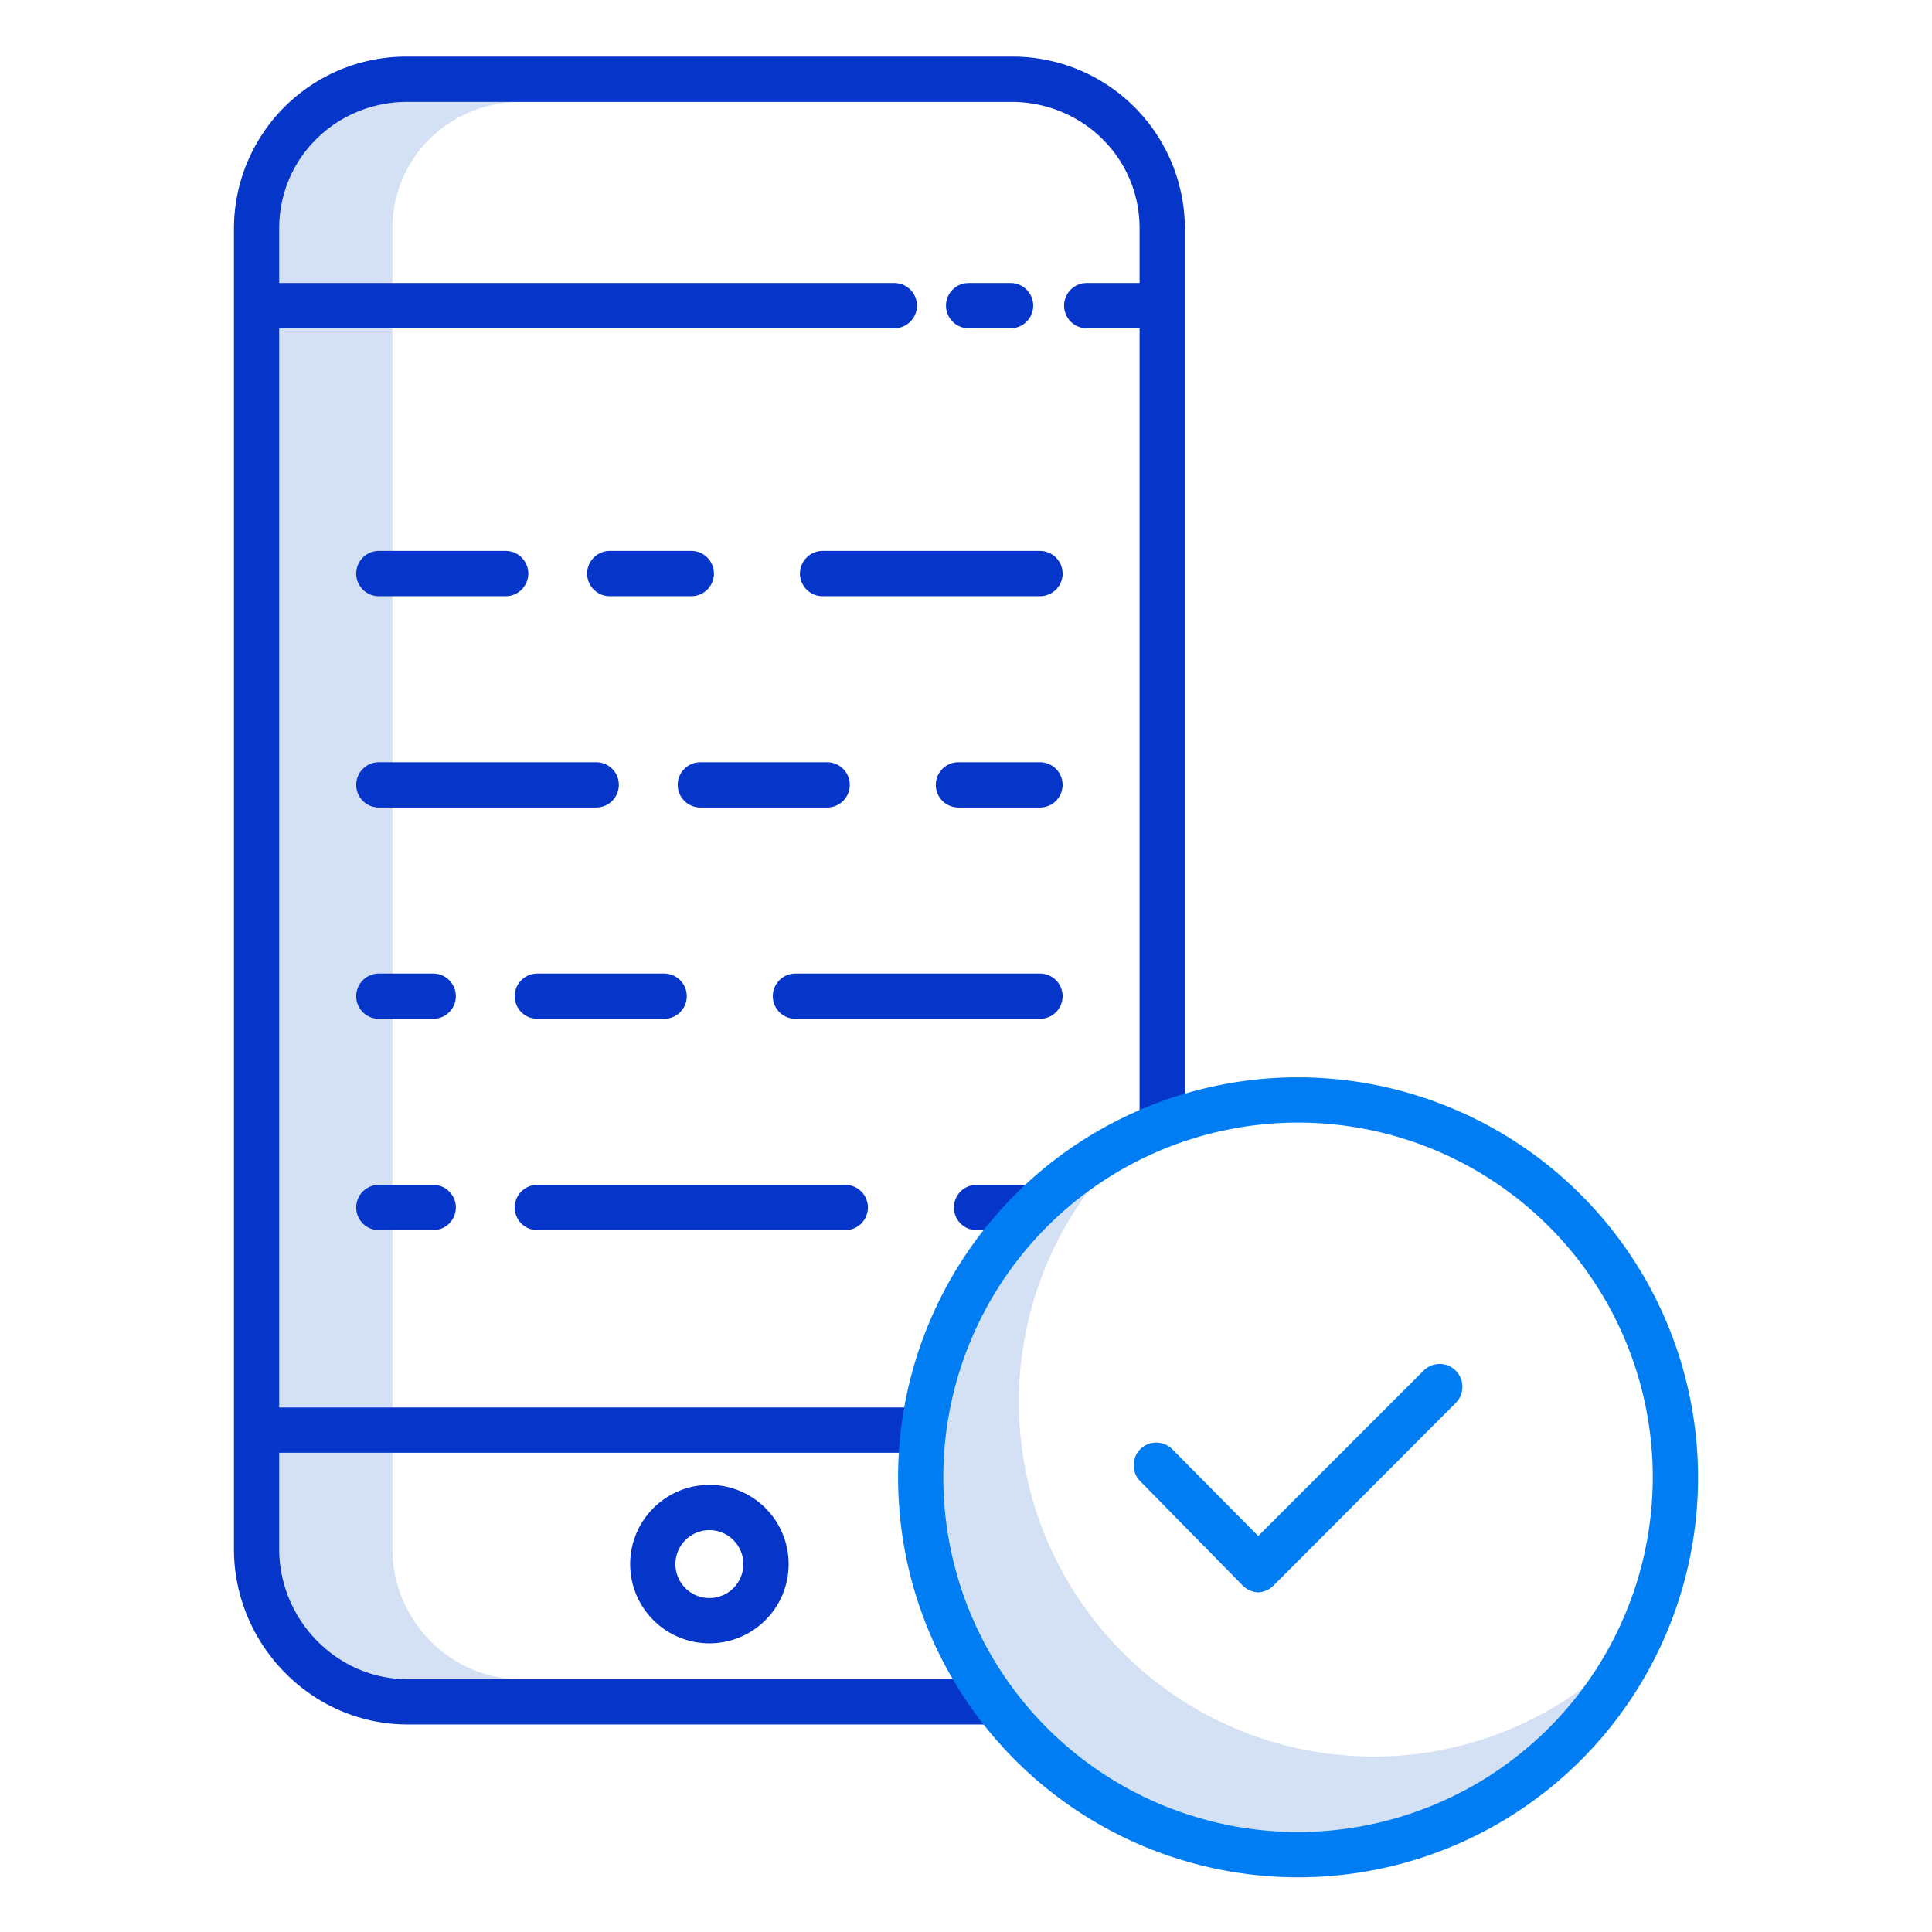
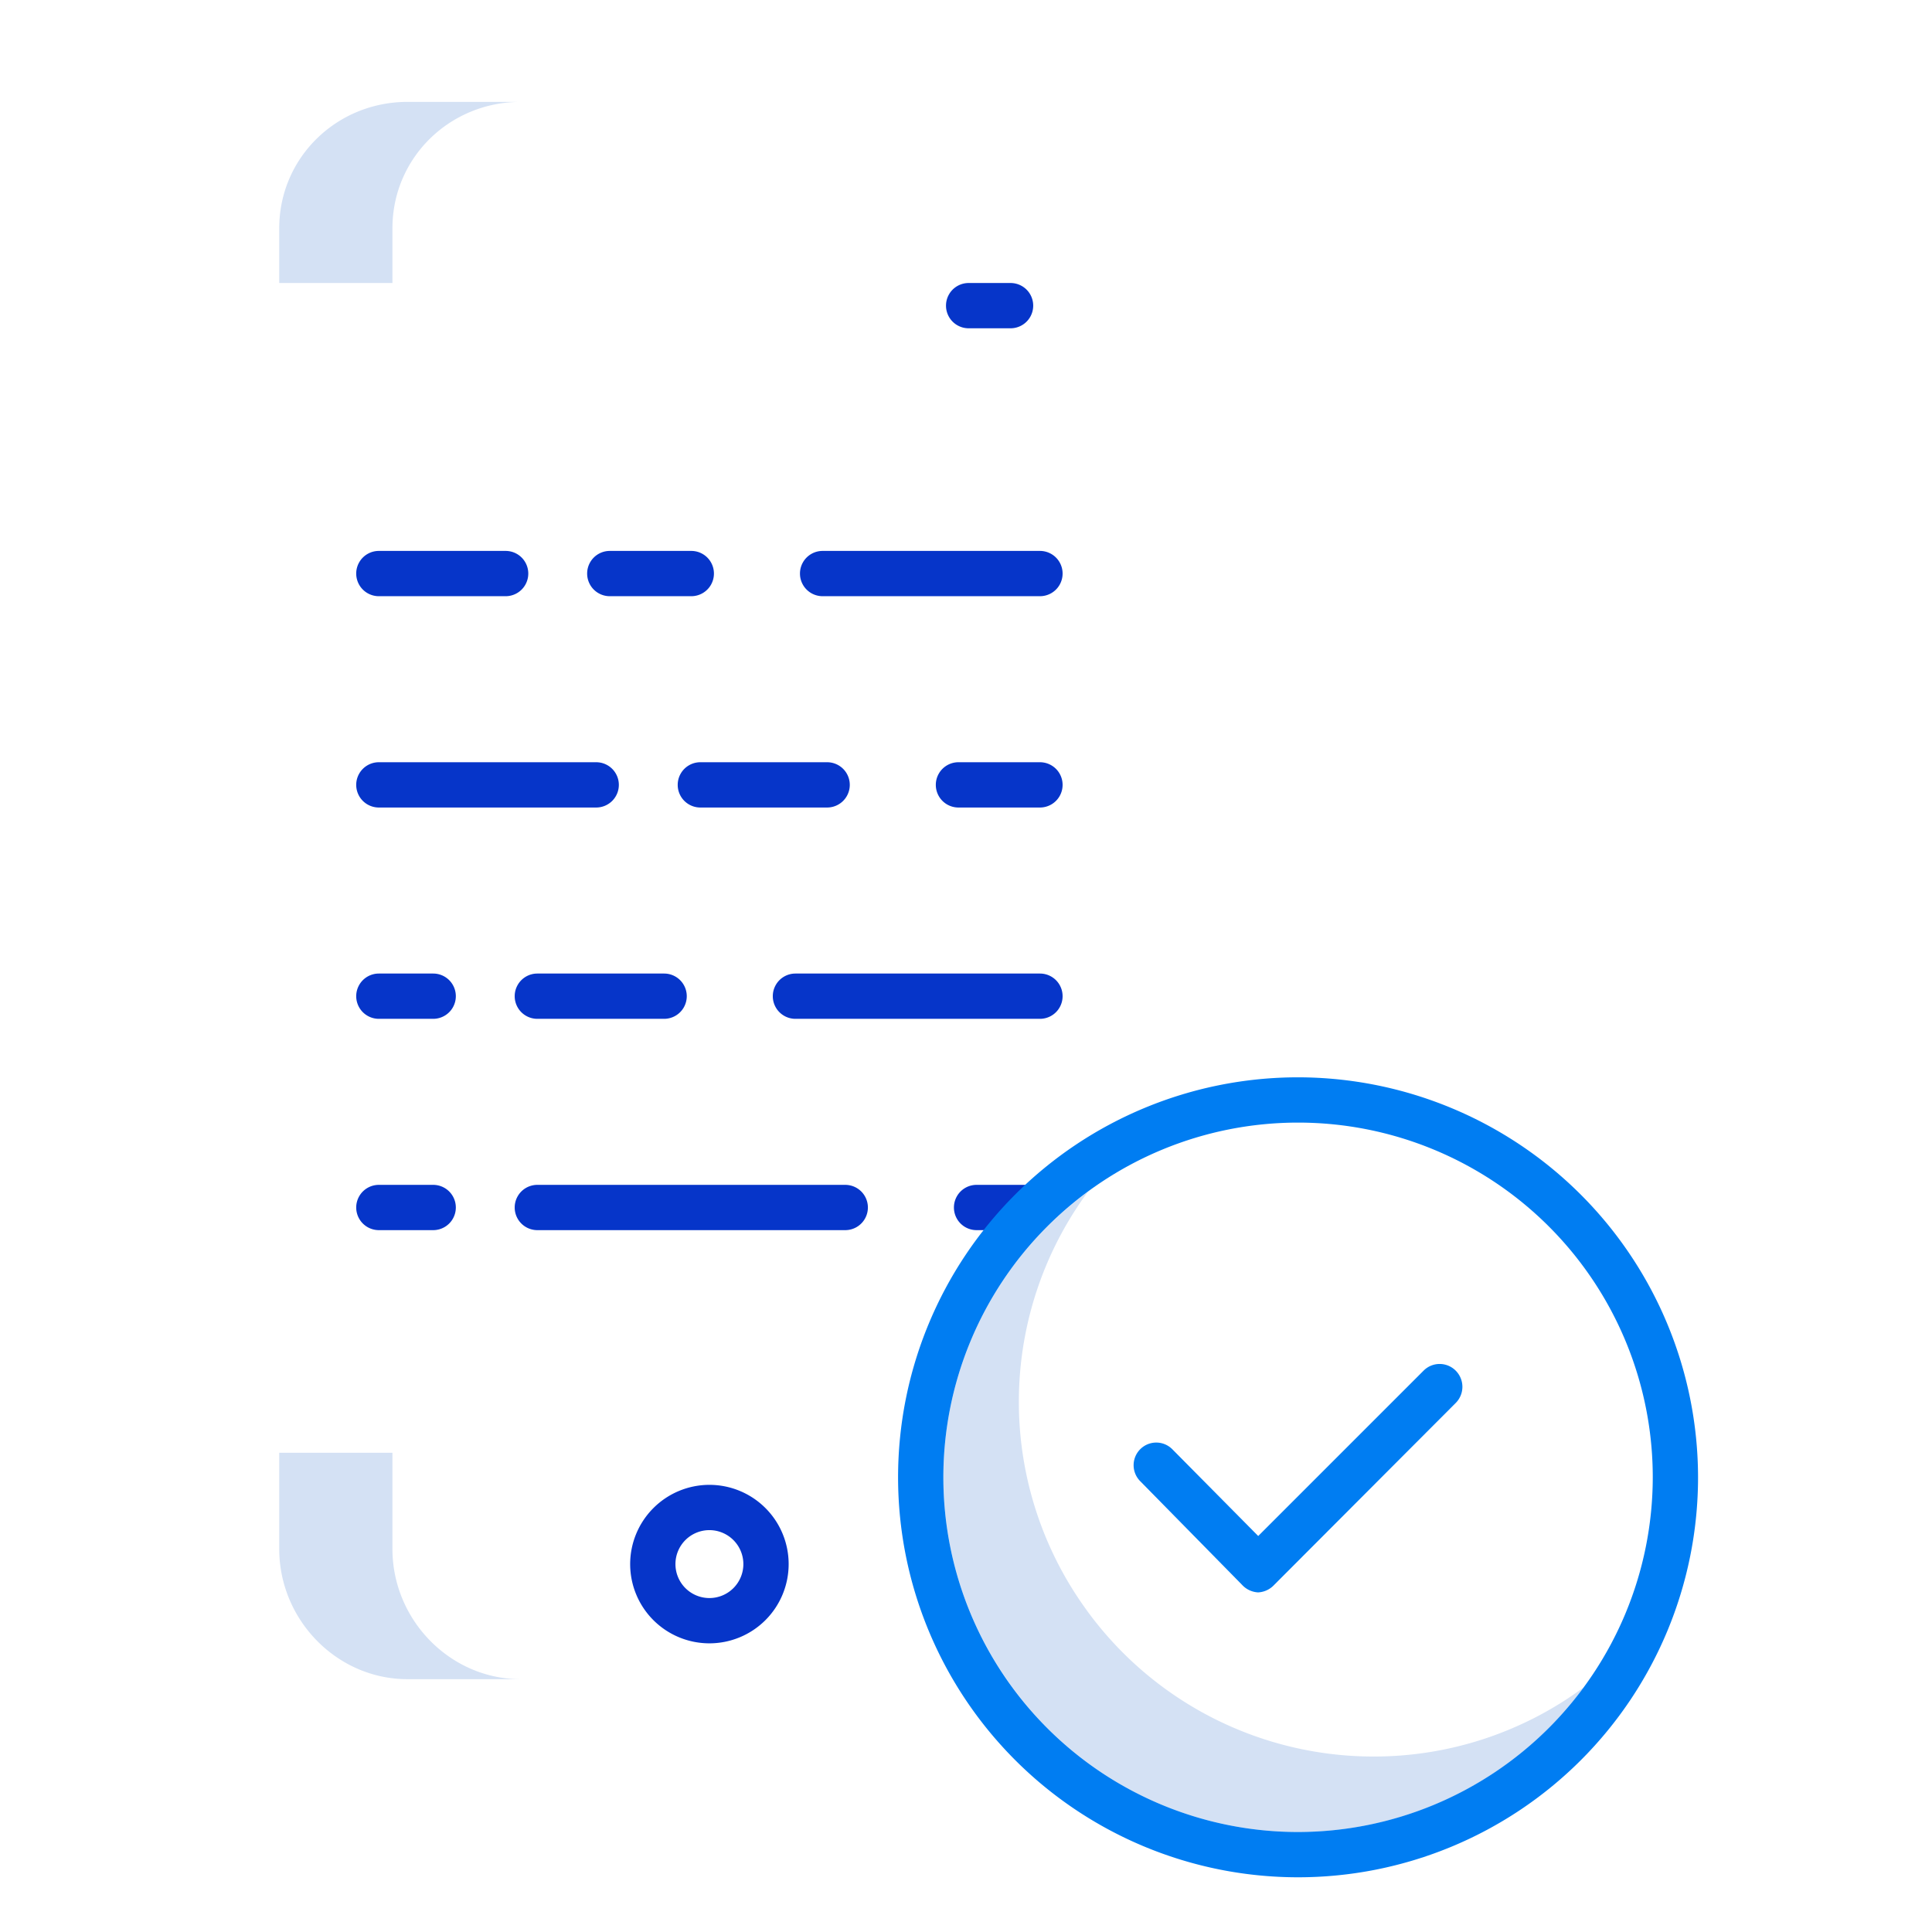
<svg xmlns="http://www.w3.org/2000/svg" width="512" height="512" data-name="Layer 1">
-   <path fill="#d4e1f4" d="M104 60.5c0-18.75 15.25-33.5 34-33.5h-30c-18.75 0-34 14.75-34 33.5V75h30zM74 87h30v286H74zM104 410.5V385H74v25.5c0 18.75 15.25 34.5 34 34.5h30c-18.75 0-34-15.75-34-34.5zM364 465.5a93.93 93.93 0 01-76-38.75l-1.24-1.75a93.8 93.8 0 011.56-109.18A93.86 93.86 0 00266.76 445l1.24 1.75a93.9 93.9 0 00151.68.43A93.5 93.5 0 01364 465.5z" data-original="#D4E1F4" />
-   <path fill="#0635c9" d="M268 15H108a45.63 45.63 0 00-46 45.5v350c0 25.36 20.64 46.5 46 46.5h157v-12H108c-18.75 0-34-15.75-34-34.5V385h171v-12H74V87h163a6 6 0 000-12H74V60.5C74 41.75 89.25 27 108 27h160c18.75 0 34 14.75 34 33.5V75h-14a6 6 0 000 12h14v211h12V60.5A45.63 45.63 0 00268 15z" data-original="#0635C9" />
+   <path fill="#d4e1f4" d="M104 60.5c0-18.75 15.25-33.5 34-33.5h-30c-18.75 0-34 14.75-34 33.5V75h30zM74 87h30H74zM104 410.5V385H74v25.5c0 18.75 15.25 34.5 34 34.5h30c-18.75 0-34-15.75-34-34.5zM364 465.5a93.93 93.93 0 01-76-38.75l-1.24-1.75a93.8 93.8 0 011.56-109.18A93.86 93.86 0 00266.76 445l1.24 1.75a93.9 93.9 0 00151.68.43A93.5 93.5 0 01364 465.5z" data-original="#D4E1F4" />
  <path fill="#0635c9" d="M267.81 87a6 6 0 000-12H256.7a6 6 0 000 12zM167 414.5a21 21 0 1021-21 21.02 21.02 0 00-21 21zm30 0a9 9 0 11-9-9 9.01 9.01 0 019 9zM100.4 158H134a6 6 0 000-12h-33.6a6 6 0 000 12zM183.2 146h-21.6a6 6 0 000 12h21.6a6 6 0 000-12zM275.6 146H218a6 6 0 000 12h57.6a6 6 0 000-12zM164 208a6 6 0 00-6-6h-57.6a6 6 0 100 12H158a6 6 0 006-6zM219.2 214a6 6 0 000-12h-33.6a6 6 0 000 12zM275.6 202H254a6 6 0 000 12h21.6a6 6 0 000-12zM114.8 258h-14.4a6 6 0 100 12h14.4a6 6 0 100-12zM176 258h-33.6a6 6 0 100 12H176a6 6 0 000-12zM275.6 258h-64.8a6 6 0 000 12h64.8a6 6 0 000-12zM114.8 314h-14.4a6 6 0 100 12h14.4a6 6 0 100-12zM142.4 326H224a6 6 0 000-12h-81.6a6 6 0 100 12zM275.6 314h-16.8a6 6 0 100 12h16.8c3.31 0 3.31-12 0-12z" data-original="#0635C9" />
  <path fill="#007df2" d="M377.3 363.2l-43.86 43.86-22.73-22.96a6 6 0 10-8.52 8.45L329.16 420a6.21 6.21 0 004.25 2h.01a6.22 6.22 0 004.24-1.98l48.13-48.23a6.06 6.06 0 000-8.54 6 6 0 00-8.48-.06z" class="active-path" data-old_color="#1AE5BE" data-original="#1AE5BE" />
  <path fill="#007df2" d="M344 285.5a106 106 0 10106 106 106.12 106.12 0 00-106-106zm0 200a94 94 0 1194-94 94.1 94.1 0 01-94 94z" class="active-path" data-old_color="#1AE5BE" data-original="#1AE5BE" />
</svg>